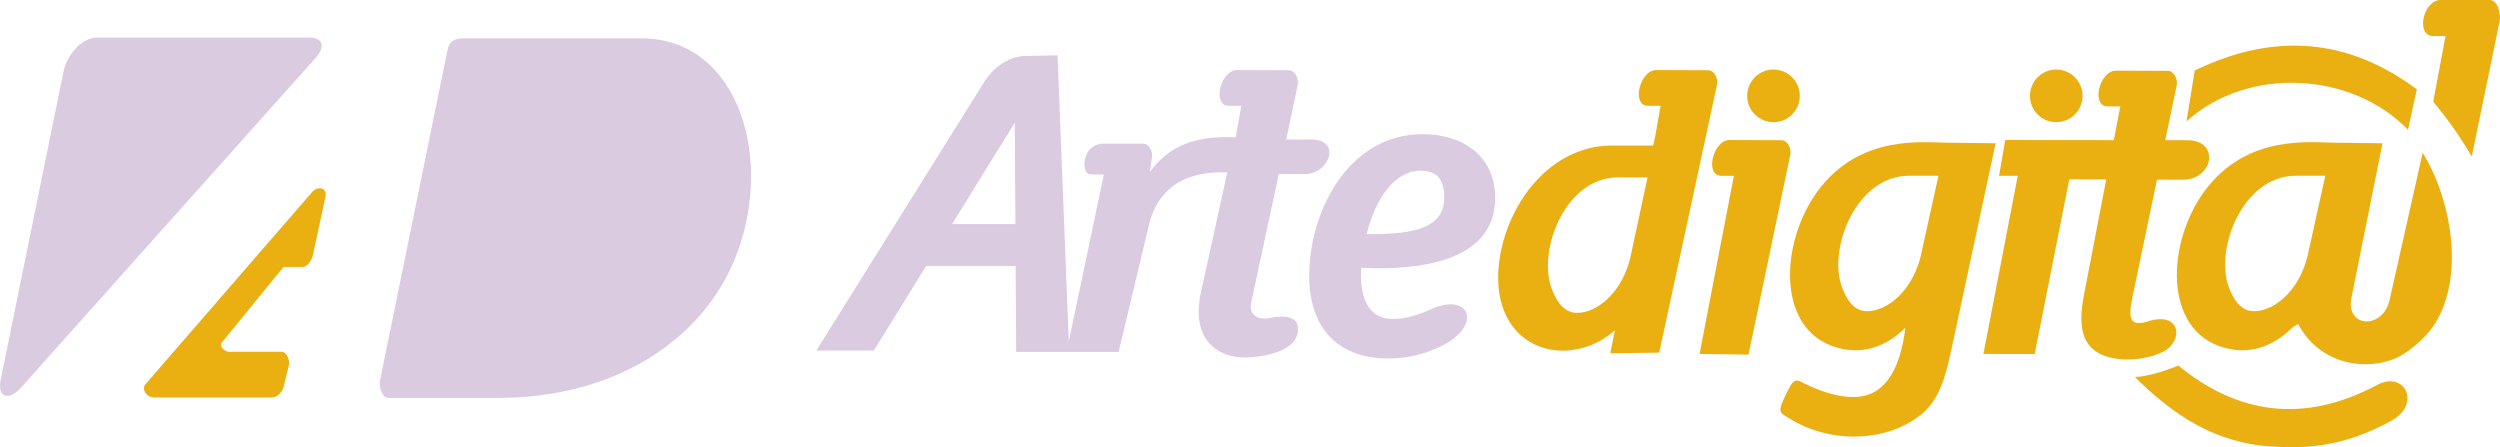
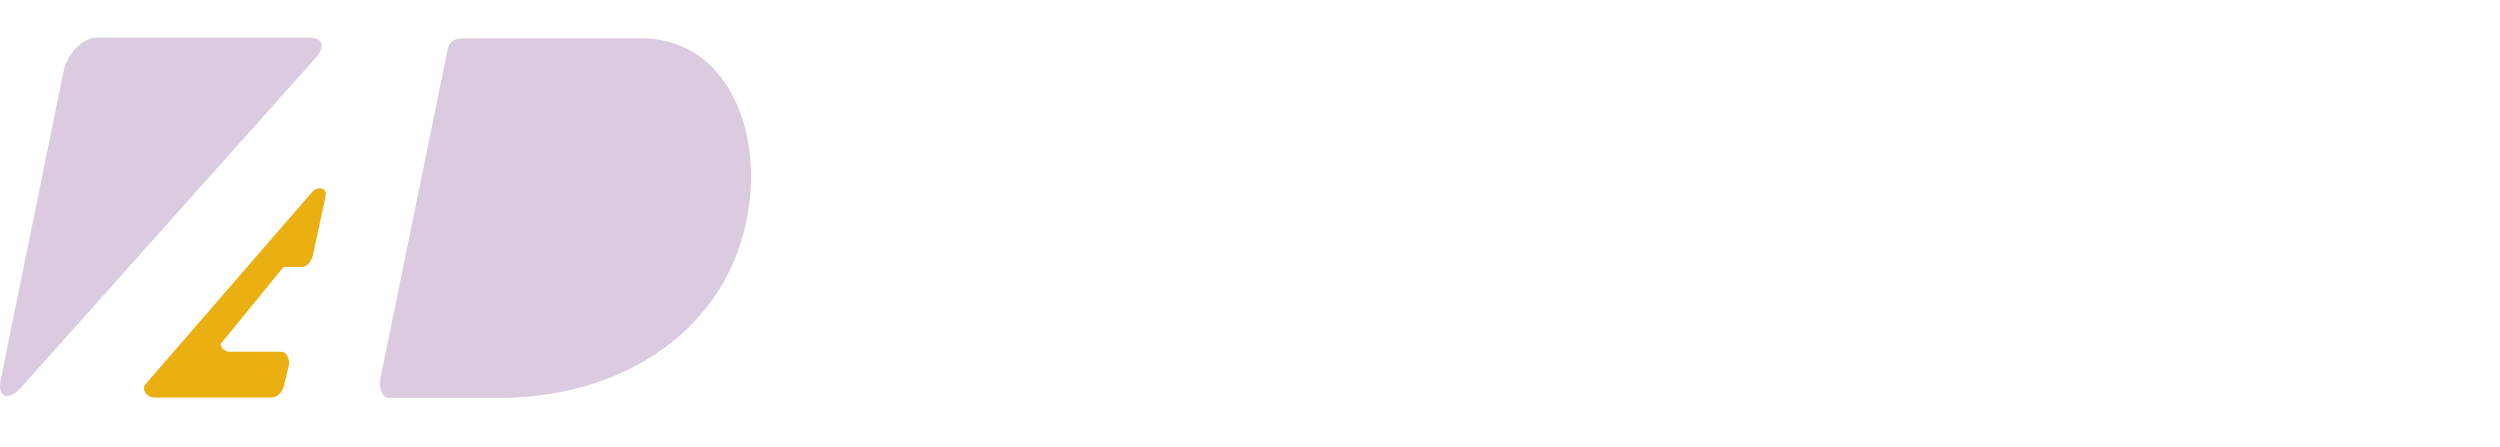
<svg xmlns="http://www.w3.org/2000/svg" xml:space="preserve" width="102.924mm" height="18.411mm" version="1.1" shape-rendering="geometricPrecision" text-rendering="geometricPrecision" image-rendering="optimizeQuality" fill-rule="evenodd" clip-rule="evenodd" viewBox="0 0 292591 52339">
  <g id="Capa_x0020_1">
    <g id="_542216272">
      <path fill="#DBCBE0" d="M36195 4399l-24839 0c-1859,0 -3554,2141 -3925,3962l-7360 36136c-391,1921 884,2549 2387,866l34517 -38621c934,-1046 1063,-2343 -781,-2343z" />
      <path fill="#DBCBE0" d="M45478 46571c-751,0 -1158,-1280 -1008,-2016l7896 -38651c220,-1076 794,-1418 1892,-1418l20789 0c11551,0 15693,14463 10887,25995 -3859,9258 -13844,16090 -27688,16090l-12768 0z" />
      <path fill="#EAAF10" d="M16992 45007l19523 -22514c664,-766 1806,-544 1580,508l-1467 6827c-132,612 -615,1411 -1241,1411l-2201 0 -7279 8915c-279,341 406,1015 847,1015l6207 0c598,0 988,1000 847,1580l-621 2539c-149,608 -784,1241 -1411,1241l-13655 0c-1067,0 -1542,-1046 -1129,-1524z" />
    </g>
    <g id="_542219896">
-       <path fill="#DBCBE0" d="M95539 41029l19698 -31517c978,-1564 2835,-2916 4678,-2955l3858 -82 1313 33487 4104 -19534 -1544 -15c-1211,-12 -1059,-3597 1498,-3597l4643 0c701,0 1135,877 1037,1571l-246 1759c2185,-3083 5334,-4306 10043,-4069l657 -3694 -1477 0c-984,0 -1229,-1048 -983,-2095 246,-1047 984,-2094 1968,-2090l6043 21c757,3 1202,982 1046,1723l-1338 6391 2946 -9c3543,-11 2126,4054 -739,4047l-3074 -7 -3243 15084c-210,980 272,2196 2462,1724 1744,-376 2819,114 2969,893 422,2201 -1860,3430 -5413,3750 -3579,323 -7178,-1758 -5893,-7607l3084 -14027c-4592,-165 -7757,1496 -9028,5581l-3693 15430 -11988 0 -60 -10059 -10478 0 -6119 9894 -6730 0zm23298 -14805l-71 -11869 -7341 11869 7411 0zm56152 -3040c0,-5054 -3940,-7484 -8457,-7484 -8794,0 -13310,9137 -13310,16573 0,6172 3412,9679 9226,9679 2539,0 4638,-619 6437,-1550 4695,-2429 3074,-6336 -1593,-4136 -1305,615 -2796,1061 -4364,1061 -2883,0 -3652,-2721 -3652,-5103 0,-292 48,-583 48,-875 673,0 1394,49 2163,49 5670,0 13503,-1264 13503,-8213zm-5958 -49c0,3888 -4325,4277 -9082,4277 1009,-4228 3364,-7436 6247,-7436 1634,0 2835,632 2835,3159z" />
-       <path fill="#EAAF10" d="M202929 20572l-1477 0c-984,0 -1229,-1048 -983,-2095 246,-1047 984,-2094 1968,-2090l6043 21c757,3 1201,982 1047,1723l-4887 23376 -5729 -85 4019 -20849zm-10106 189l-3448 0c-6192,0 -9418,8513 -7794,12948 911,2487 2119,3057 3461,2876 2414,-326 4849,-2752 5742,-6327l2039 -9497zm871 -4683l656 -3694 -1477 0c-984,0 -1229,-1048 -983,-2095 246,-1047 984,-2094 1968,-2090l6043 21c757,3 1206,983 1046,1723l-6758 31330 -5729 71 538 -2682c-1737,1538 -3896,2350 -5984,2377 -2928,39 -5714,-1465 -6995,-4670 -2648,-6625 2614,-19340 12711,-19340l4735 0 228 -950zm13870 -7940c1701,0 3080,1379 3080,3080 0,1701 -1379,3080 -3080,3080 -1701,0 -3080,-1379 -3080,-3080 0,-1701 1379,-3080 3080,-3080zm19307 12431l-3448 0c-6192,0 -9470,8513 -7873,12948 895,2487 2101,3057 3443,2876 2416,-326 4866,-2752 5781,-6327l2097 -9497zm-16219 24053c-333,-132 -651,-186 -1037,413 -262,406 -978,1833 -1162,2439 -268,886 126,971 818,1408 5094,3221 11828,2832 15780,-547 2000,-1709 2707,-4532 3312,-7329l5201 -24237 -5698 -71c-2886,-36 -9730,-869 -14589,4975 -4821,5797 -5599,16256 1047,18781 3572,1357 6574,-8 8671,-2092 -483,3958 -1698,6369 -3538,7463 -2085,1239 -5274,609 -8804,-1203zm25498 -24050l-2184 0 720 -4186 12705 12 761 -3946 -1477 0c-984,0 -1229,-1048 -983,-2095 246,-1047 984,-2094 1968,-2090l6043 20c757,3 1201,982 1047,1723l-1337 6394 2585 3c3878,4 3052,4645 -560,4629l-2990 -13 -2585 12364c-603,2885 -1260,5120 1508,4228 3822,-1232 4240,2210 1874,3505 -1282,702 -3507,1140 -5500,866 -5410,-744 -4191,-5668 -3610,-8684l2372 -12306 -4323 -19 -4054 20458 -5998 -13 4019 -20849zm4509 -12435c1701,0 3080,1379 3080,3080 0,1701 -1379,3080 -3080,3080 -1701,0 -3080,-1379 -3080,-3080 0,-1701 1379,-3080 3080,-3080zm31486 12431l-3448 0c-6192,0 -9470,8513 -7873,12948 895,2487 2101,3057 3443,2876 2416,-326 4866,-2752 5781,-6327l2097 -9497zm-3882 17785c187,-161 469,-266 694,-451 2893,5443 9227,5510 12308,3555 1336,-848 2842,-2191 3720,-3587 3549,-5644 1850,-14686 -1444,-19988l-3871 17216c-789,3510 -5172,3278 -4463,-249l3632 -18080 -5698 -71c-2886,-36 -9730,-869 -14589,4975 -4821,5797 -5599,16256 1047,18781 3572,1357 6574,-8 8666,-2101zm13558 -23170l1039 -4728c-8026,-5979 -16691,-6715 -25996,-2206l-959 5947c7224,-6511 19370,-5789 25916,986zm-3662 29902c-8529,4509 -16219,3422 -23214,-2302 -2182,871 -3681,1251 -5084,1343 4376,4339 9254,7699 15923,8127 3941,253 8346,128 14048,-2982 3671,-2002 1547,-5994 -1672,-4186zm6619 -33190l1439 -7674 -1439 0c-2075,0 -1212,-4221 863,-4221l5759 0c915,0 1332,1598 1148,2494l-3262 15828c-1503,-2574 -3006,-4621 -4509,-6427z" />
-     </g>
+       </g>
  </g>
</svg>